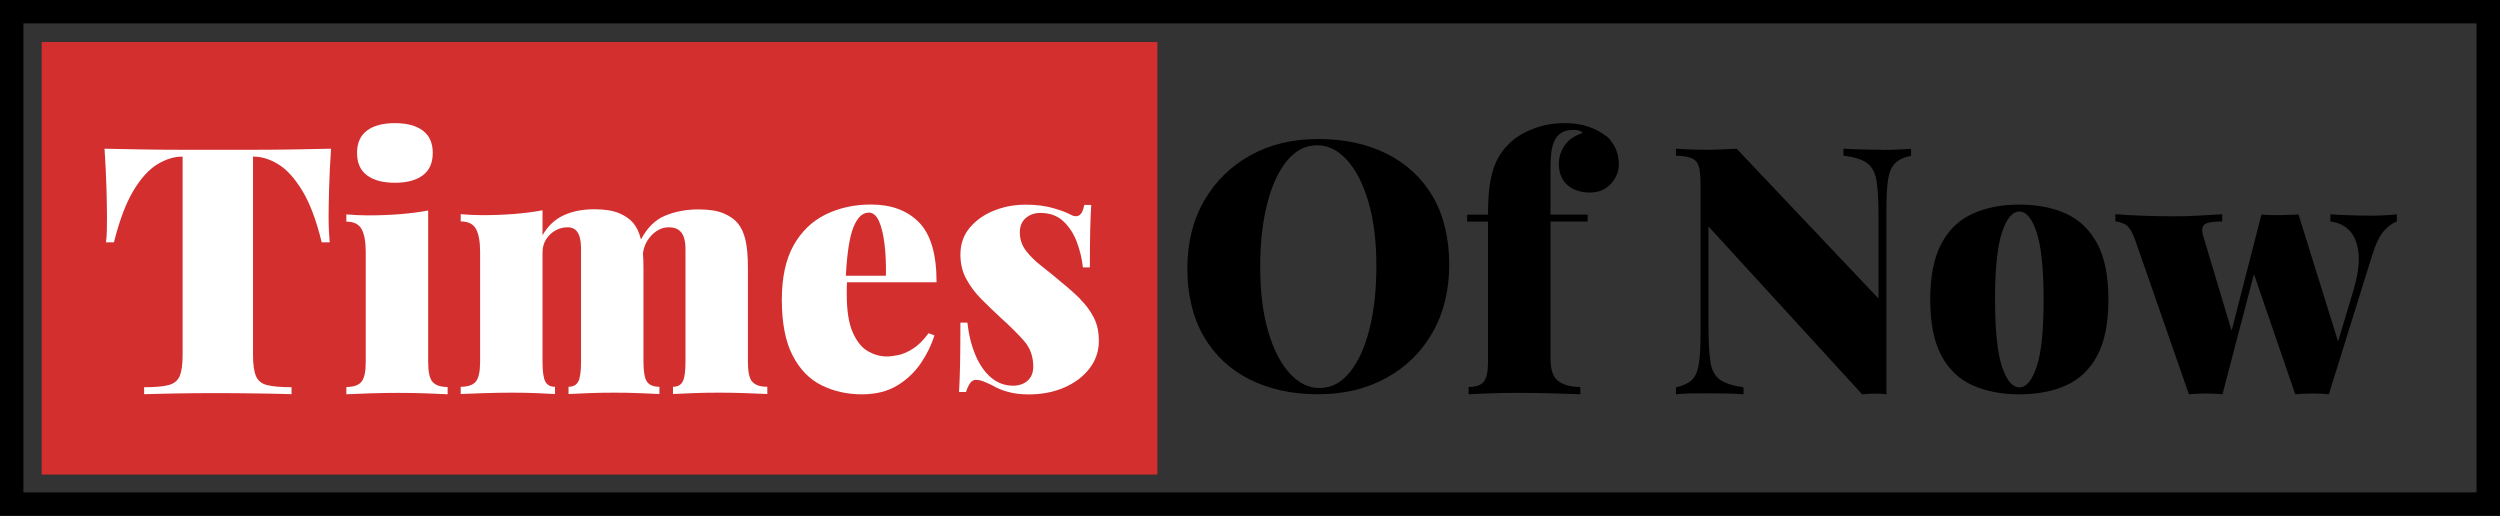
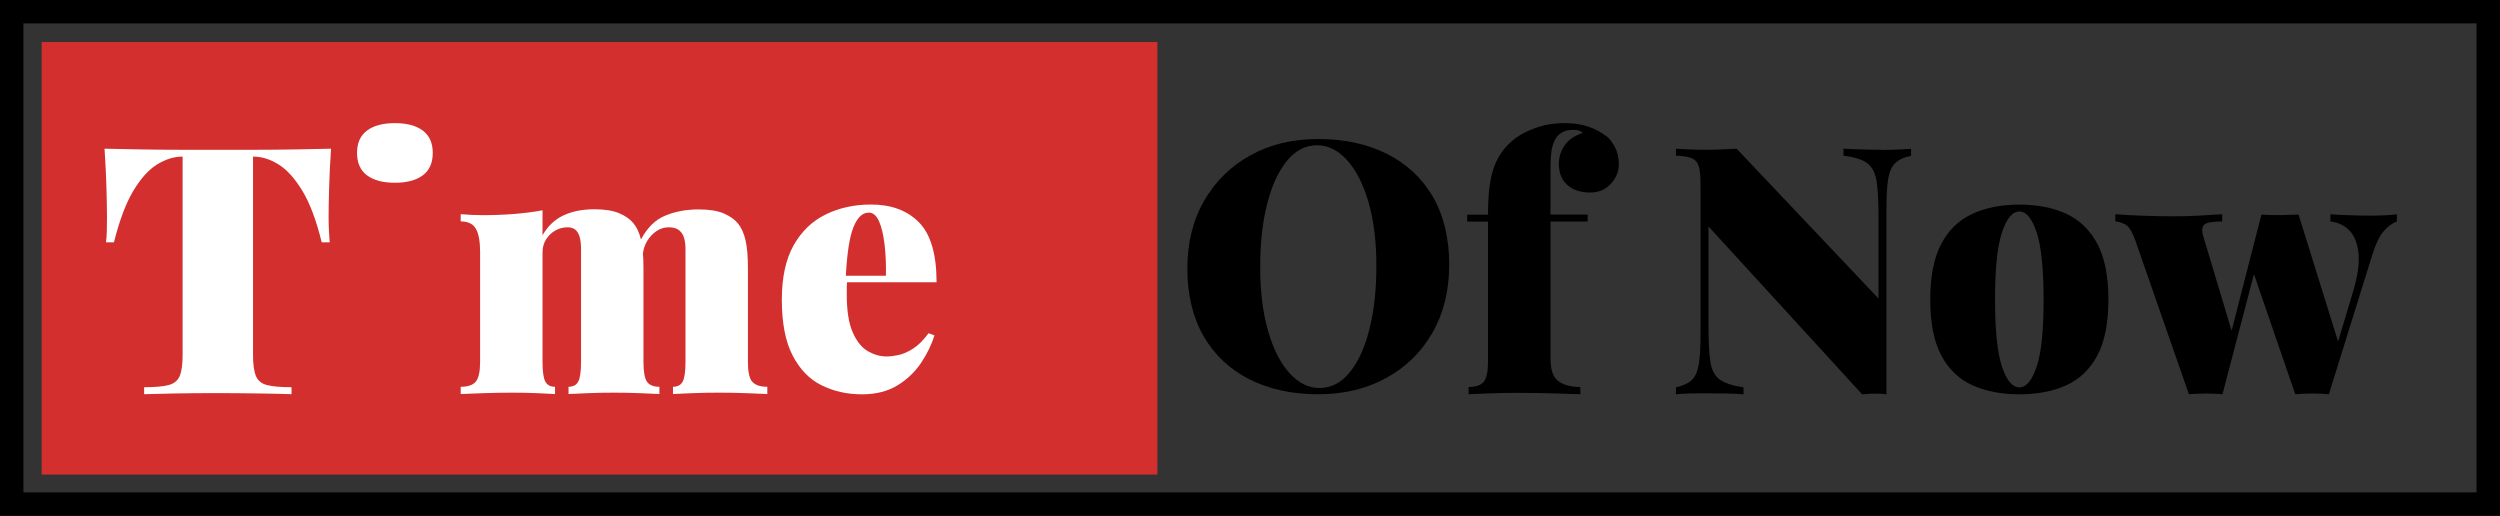
<svg xmlns="http://www.w3.org/2000/svg" id="Layer_1" data-name="Layer 1" viewBox="0 0 348 71.8">
  <rect x="0" y="0" width="348" height="71.8" fill="#333333" stroke="none" />
  <defs>
    <style>
      .cls-1 {
        fill: #fff;
      }

      .cls-2 {
        fill: #d32f2f;
      }
    </style>
  </defs>
  <rect class="cls-2" x="5.8" y="5.85" width="155.31" height="60.21" />
  <g>
    <path class="cls-1" d="m46.08,20.7c-1.51.03-3.2.06-5.07.1-1.87.03-3.73.05-5.6.05h-10.14c-1.87,0-3.73-.02-5.6-.05-1.87-.03-3.57-.06-5.12-.1.13,1.9.22,3.73.27,5.5.05,1.77.07,3.12.07,4.06,0,.68,0,1.32-.02,1.93-.02.61-.06,1.13-.12,1.54h1.11c.77-3.06,1.67-5.45,2.7-7.17,1.03-1.72,2.13-2.94,3.31-3.67,1.17-.72,2.34-1.09,3.5-1.09h.05v27.61c0,1.32-.14,2.3-.41,2.94-.27.64-.8,1.06-1.57,1.26s-1.9.29-3.38.29v.97c1.09-.03,2.53-.06,4.3-.1,1.77-.03,3.65-.05,5.65-.05s4.1.02,6.01.05c1.91.03,3.44.06,4.56.1v-.97c-1.48,0-2.61-.1-3.38-.29s-1.3-.61-1.57-1.26c-.27-.64-.41-1.62-.41-2.94v-27.61h.05c1.16,0,2.33.36,3.5,1.09,1.17.72,2.28,1.96,3.33,3.69,1.05,1.74,1.94,4.12,2.68,7.15h1.11c-.03-.42-.06-.93-.1-1.54-.03-.61-.05-1.26-.05-1.93,0-.93.02-2.28.07-4.06.05-1.77.14-3.6.27-5.5Z" />
-     <path class="cls-1" d="m60.2,53.15c-.4-.48-.6-1.4-.6-2.75v-21.1c-1.19.23-2.49.39-3.89.51-1.4.11-2.9.17-4.51.17-.97,0-1.96-.05-2.99-.14v1.01c1.03,0,1.74.35,2.12,1.04.39.69.58,1.76.58,3.21v15.3c0,1.35-.2,2.27-.6,2.75-.4.48-1.1.72-2.1.72v1.01c.71-.03,1.75-.07,3.14-.12,1.38-.05,2.75-.07,4.1-.07s2.67.02,3.96.07c1.29.05,2.25.09,2.9.12v-1.01c-1,0-1.7-.24-2.1-.72Z" />
    <path class="cls-1" d="m51.08,24.4c.92.69,2.21,1.04,3.89,1.04s2.97-.35,3.89-1.04c.92-.69,1.38-1.73,1.38-3.11s-.46-2.42-1.38-3.11c-.92-.69-2.21-1.04-3.89-1.04s-2.97.35-3.89,1.04c-.92.69-1.38,1.73-1.38,3.11s.46,2.42,1.38,3.11Z" />
    <path class="cls-1" d="m104.71,53.15c-.4-.48-.6-1.4-.6-2.75v-13.08c0-1.64-.11-2.94-.34-3.91-.23-.97-.58-1.74-1.06-2.32-.45-.55-1.1-1.01-1.96-1.38-.85-.37-2.02-.56-3.5-.56-1.74,0-3.31.3-4.71.89-1.36.58-2.46,1.68-3.32,3.3-.23-.94-.57-1.7-1.05-2.27-.45-.55-1.1-1.01-1.96-1.38-.85-.37-2.02-.56-3.5-.56-1.61,0-3.03.28-4.25.84-1.22.56-2.2,1.49-2.94,2.78v-3.48c-1.19.23-2.49.39-3.89.51-1.4.11-2.9.17-4.51.17-.97,0-1.96-.05-2.99-.14v1.01c1.03,0,1.74.35,2.12,1.04.39.69.58,1.76.58,3.21v15.3c0,1.35-.2,2.27-.6,2.75-.4.48-1.1.72-2.1.72v1.01c.71-.03,1.75-.07,3.14-.12,1.38-.05,2.75-.07,4.1-.07,1.16,0,2.29.02,3.4.07,1.11.05,1.94.09,2.49.12v-1.01c-.64,0-1.09-.24-1.35-.72-.26-.48-.39-1.4-.39-2.75v-15.26c0-.68.17-1.28.51-1.81.34-.53.77-.94,1.3-1.23.53-.29,1.09-.43,1.67-.43.45,0,.81.11,1.09.34.27.23.47.56.6,1.01.13.45.19,1.01.19,1.69v15.69c0,1.35-.13,2.27-.39,2.75-.26.48-.71.72-1.35.72v1.01c.61-.03,1.51-.07,2.7-.12,1.19-.05,2.41-.07,3.67-.07,1.16,0,2.34.02,3.55.07,1.21.05,2.12.09,2.73.12v-1.01c-.84,0-1.42-.24-1.74-.72-.32-.48-.48-1.4-.48-2.75v-13.08c0-.75-.03-1.43-.07-2.04.08-.61.27-1.18.58-1.7.34-.56.77-1.02,1.3-1.38.53-.35,1.09-.53,1.67-.53s1.04.11,1.38.34c.34.23.59.56.75,1.01.16.45.24,1.01.24,1.69v15.69c0,1.35-.13,2.27-.39,2.75-.26.48-.71.72-1.35.72v1.01c.61-.03,1.51-.07,2.7-.12,1.19-.05,2.41-.07,3.67-.07s2.53.02,3.84.07c1.3.05,2.28.09,2.92.12v-1.01c-1,0-1.7-.24-2.1-.72Z" />
    <path class="cls-1" d="m117.9,39.29h12.47c0-3.89-.81-6.67-2.44-8.33-1.63-1.66-3.85-2.49-6.69-2.49-2.32,0-4.42.46-6.3,1.38-1.88.92-3.37,2.35-4.47,4.3-1.09,1.95-1.64,4.47-1.64,7.56,0,3.25.5,5.84,1.5,7.77,1,1.93,2.34,3.32,4.03,4.15,1.69.84,3.56,1.26,5.62,1.26,1.93,0,3.57-.41,4.92-1.23,1.35-.82,2.45-1.87,3.31-3.14.85-1.27,1.47-2.55,1.86-3.84l-.82-.29c-.71.97-1.43,1.68-2.17,2.15-.74.47-1.42.76-2.05.89-.63.13-1.17.19-1.62.19-.87,0-1.73-.24-2.58-.72-.85-.48-1.56-1.35-2.12-2.61-.56-1.26-.84-3.01-.84-5.26v-1.01c0-.24.01-.48.03-.72Zm3.01-9.7c.61,0,1.09.4,1.45,1.21.35.8.61,1.88.77,3.21.16,1.34.22,2.79.19,4.37h-5.58c.17-3.16.52-5.41,1.05-6.73.55-1.37,1.26-2.05,2.12-2.05Z" />
-     <path class="cls-1" d="m150.41,41.66c-.77-.77-1.66-1.56-2.66-2.37-.9-.77-1.8-1.5-2.7-2.2-.9-.69-1.64-1.42-2.22-2.17-.58-.76-.87-1.62-.87-2.58,0-.84.27-1.5.82-1.98.55-.48,1.22-.72,2.03-.72,1.32,0,2.39.39,3.21,1.16.82.77,1.45,1.74,1.88,2.9s.72,2.33.84,3.52h.97c0-2.19.02-3.95.05-5.29.03-1.34.08-2.47.14-3.4h-.97c-.26,1.51-.95,1.93-2.08,1.26-.48-.26-1.26-.54-2.34-.84-1.08-.31-2.33-.46-3.74-.46-1.58,0-3.06.28-4.44.84-1.38.56-2.5,1.36-3.36,2.39-.85,1.03-1.28,2.27-1.28,3.72,0,1.26.27,2.39.82,3.4.55,1.01,1.25,1.95,2.1,2.8.85.85,1.76,1.73,2.73,2.63,1.29,1.16,2.36,2.22,3.21,3.19.85.97,1.28,2.16,1.28,3.57,0,.61-.13,1.11-.39,1.5-.26.39-.6.68-1.01.87-.42.19-.89.29-1.4.29-1.16,0-2.18-.38-3.07-1.13-.89-.76-1.61-1.79-2.17-3.11-.56-1.32-.94-2.83-1.13-4.54h-.97c0,2.45-.02,4.41-.05,5.89-.03,1.48-.08,2.74-.14,3.77h.97c.13-.45.31-.84.53-1.18.22-.34.5-.51.82-.51.35,0,.72.07,1.09.22.37.14.81.35,1.33.6.51.32,1.19.6,2.03.84.84.24,1.82.36,2.94.36,1.8,0,3.44-.31,4.9-.94,1.46-.63,2.64-1.5,3.52-2.63.88-1.13,1.33-2.41,1.33-3.86,0-1.26-.23-2.34-.7-3.26-.47-.92-1.09-1.76-1.86-2.53Z" />
  </g>
  <g>
    <path d="m193.08,21.43c-2.74-1.38-5.92-2.08-9.56-2.08s-6.73.76-9.46,2.27c-2.74,1.51-4.88,3.62-6.44,6.32-1.56,2.7-2.34,5.86-2.34,9.46s.76,6.81,2.27,9.41c1.51,2.61,3.64,4.6,6.37,5.99,2.74,1.38,5.92,2.08,9.56,2.08s6.73-.76,9.49-2.27c2.75-1.51,4.9-3.62,6.44-6.32,1.54-2.7,2.32-5.86,2.32-9.46s-.76-6.85-2.27-9.44c-1.51-2.59-3.64-4.58-6.37-5.96Zm-2.46,24.4c-.64,2.56-1.56,4.56-2.75,6.01-1.19,1.45-2.59,2.17-4.2,2.17-1.51,0-2.9-.68-4.15-2.05-1.26-1.37-2.25-3.31-2.99-5.84-.74-2.53-1.11-5.5-1.11-8.91s.32-6.29.97-8.83c.64-2.54,1.56-4.54,2.75-5.99,1.19-1.45,2.59-2.17,4.2-2.17,1.51,0,2.9.68,4.15,2.05,1.26,1.37,2.25,3.31,2.99,5.82.74,2.51,1.11,5.49,1.11,8.93s-.32,6.25-.97,8.81Z" />
    <path d="m223.54,18.92c-.71-.55-1.53-.98-2.46-1.3-.93-.32-2.04-.48-3.33-.48-1.48,0-2.87.24-4.15.72-1.29.48-2.3,1.05-3.04,1.69-.84.71-1.51,1.51-2,2.39-.5.89-.86,1.96-1.09,3.21-.23,1.26-.34,2.83-.34,4.73h-2.9v.97h2.9v19.55c0,1.35-.2,2.27-.6,2.75-.4.48-1.1.72-2.1.72v1.01c.64-.03,1.59-.07,2.85-.12,1.25-.05,2.53-.07,3.81-.07,1.8,0,3.51.02,5.12.07,1.61.05,2.86.09,3.77.12v-1.01c-1.29,0-2.3-.27-3.04-.8-.74-.53-1.11-1.58-1.11-3.16v-19.07h5.17v-.97h-5.17v-6.47c0-1.29.08-2.25.24-2.9.16-.64.39-1.14.68-1.5.26-.29.56-.51.92-.68.35-.16.8-.24,1.35-.24.35,0,.64.04.84.12.21.08.36.19.46.31-1.13.35-1.96.93-2.51,1.71-.55.79-.82,1.65-.82,2.58,0,1.26.39,2.24,1.18,2.94.79.71,1.84,1.06,3.16,1.06,1.19,0,2.16-.4,2.9-1.21.74-.8,1.11-1.71,1.11-2.7,0-.93-.19-1.75-.56-2.44-.37-.69-.78-1.21-1.23-1.57Z" />
    <path d="m262.02,20.85c-.9,0-1.87-.02-2.9-.05-1.03-.03-1.87-.06-2.51-.1v.97c1.54.19,2.66.55,3.33,1.06.68.52,1.1,1.34,1.28,2.49.18,1.14.27,2.79.27,4.95v11.39l-19.75-20.86c-.61.03-1.3.06-2.08.1-.77.03-1.56.05-2.37.05-.71,0-1.43-.02-2.17-.05-.74-.03-1.35-.06-1.83-.1v.97c.97.03,1.7.15,2.2.36.5.21.83.6.99,1.16.16.56.24,1.44.24,2.63v20.57c0,1.8-.08,3.22-.24,4.25-.16,1.03-.48,1.78-.97,2.24-.48.47-1.22.81-2.22,1.04v.97c.48-.06,1.09-.1,1.83-.12.74-.02,1.46-.02,2.17-.02.9,0,1.87,0,2.9.02,1.03.02,1.87.06,2.51.12v-.97c-1.51-.22-2.62-.59-3.31-1.09-.69-.5-1.13-1.32-1.3-2.46-.18-1.14-.27-2.79-.27-4.95v-13.9l21.39,23.37c.64-.06,1.25-.1,1.81-.1s1.09.03,1.57.1v-25.68c0-1.83.08-3.26.24-4.27s.49-1.76.99-2.24c.5-.48,1.23-.82,2.2-1.01v-.97c-.48.03-1.09.06-1.81.1-.72.03-1.46.05-2.2.05Z" />
    <path d="m287.63,29.76c-1.85-.85-4.03-1.28-6.54-1.28s-4.65.43-6.52,1.28c-1.87.85-3.32,2.25-4.34,4.18-1.03,1.93-1.54,4.52-1.54,7.77s.51,5.84,1.54,7.77c1.03,1.93,2.48,3.32,4.34,4.15,1.87.84,4.04,1.26,6.52,1.26s4.69-.42,6.54-1.26c1.85-.84,3.29-2.22,4.32-4.15,1.03-1.93,1.54-4.52,1.54-7.77s-.51-5.84-1.54-7.77c-1.03-1.93-2.47-3.32-4.32-4.18Zm-4.13,21.29c-.64,1.92-1.45,2.87-2.41,2.87s-1.77-.96-2.41-2.87c-.64-1.91-.97-5.03-.97-9.34s.32-7.43.97-9.37c.64-1.93,1.45-2.9,2.41-2.9s1.77.97,2.41,2.9c.64,1.93.97,5.05.97,9.37s-.32,7.43-.97,9.34Z" />
    <path d="m331.97,29.97c-.77.03-1.45.05-2.03.05-.39,0-.93,0-1.64-.02-.71-.02-1.42-.04-2.15-.07-.72-.03-1.31-.06-1.76-.1v1.01c1.03.1,1.9.5,2.61,1.21.71.71,1.14,1.76,1.3,3.16s-.1,3.21-.77,5.43l-2.07,6.9-5.5-17.67c-.84.03-1.69.06-2.56.07-.87.02-1.72,0-2.56-.07v.02s-.05-.02-.05-.02l-4.15,16.17-4.01-13.37c-.13-.55-.11-.95.05-1.21.16-.26.47-.43.94-.51.47-.08,1.04-.12,1.71-.12v-1.01c-.97.06-2,.13-3.11.19-1.11.06-2.17.1-3.16.1-1.67,0-3.2-.02-4.59-.07-1.38-.05-2.72-.12-4.01-.22v1.01c.35,0,.8.13,1.33.39.53.26,1.02,1.03,1.47,2.32l7.43,21.34c.77-.06,1.55-.1,2.34-.1s1.57.03,2.34.1l4.38-16.72,5.75,16.72c.77-.06,1.55-.1,2.34-.1s1.57.03,2.34.1l6.03-19.36c.51-1.61,1.06-2.74,1.64-3.38.58-.64,1.17-1.08,1.79-1.3v-1.01c-.35.06-.92.11-1.69.14Z" />
  </g>
  <path d="m348,71.8H0V0h348v71.8ZM3.26,68.54h341.47V3.26H3.26v65.27Z" />
</svg>